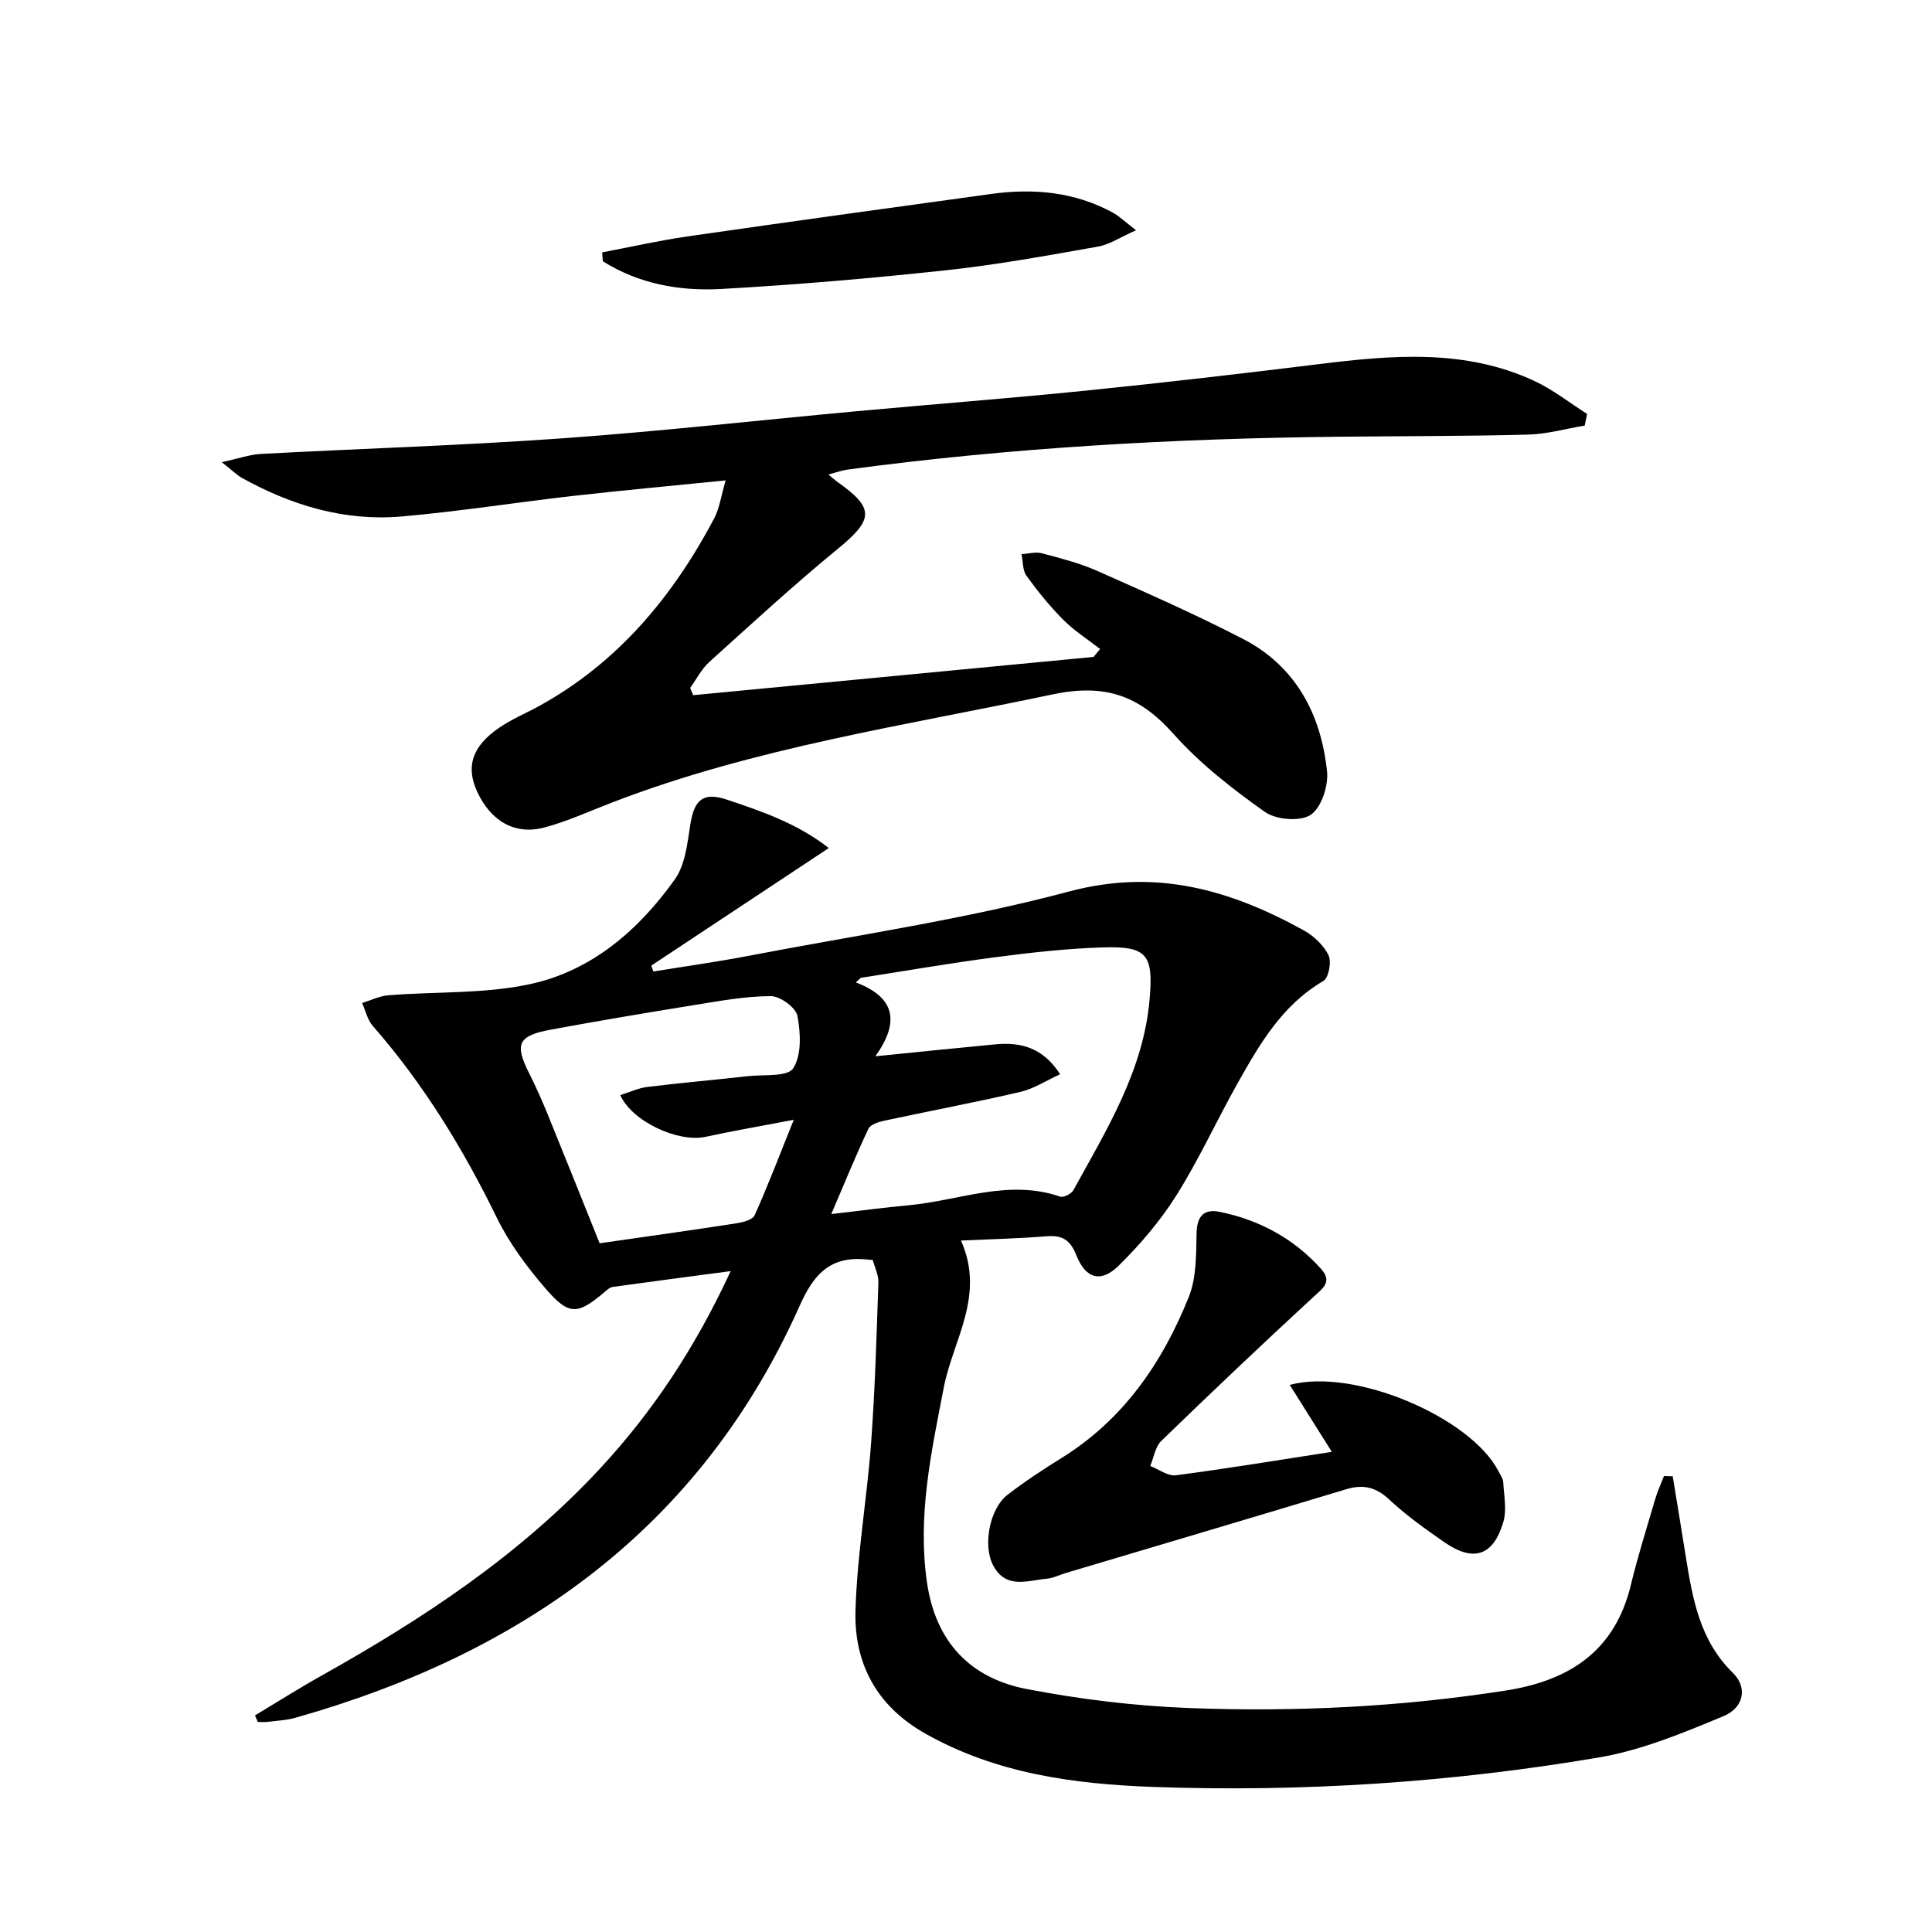
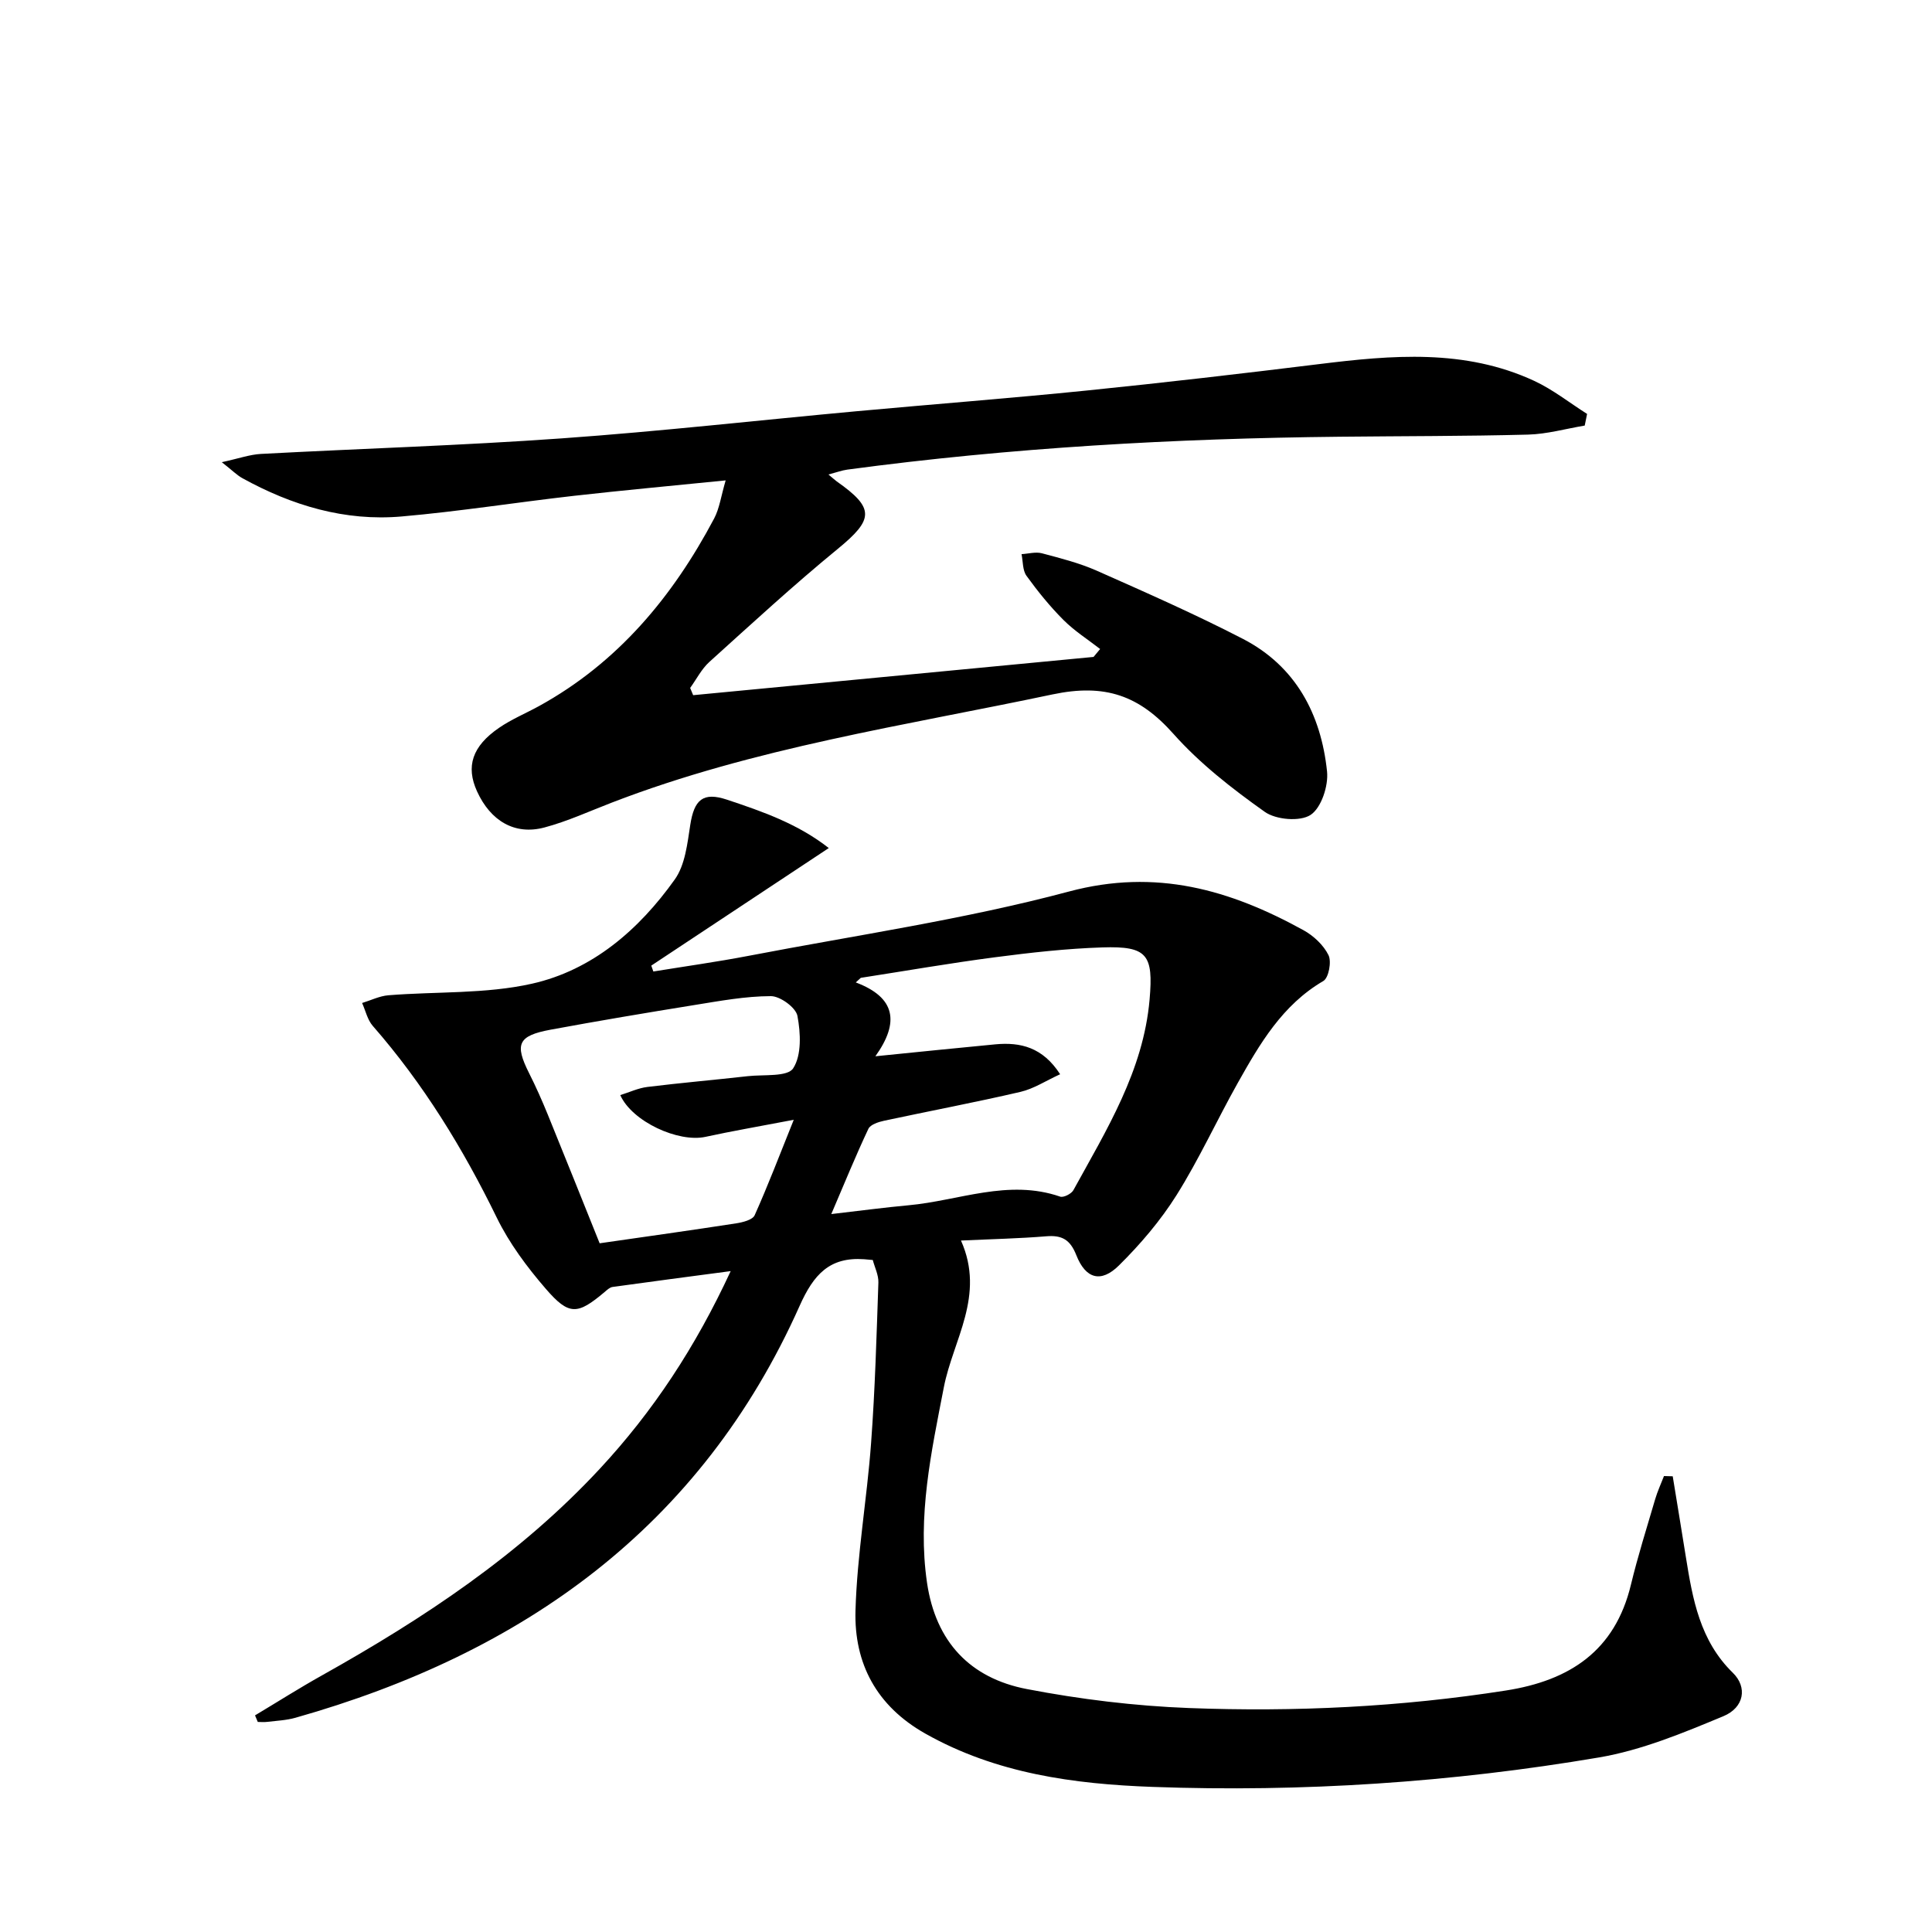
<svg xmlns="http://www.w3.org/2000/svg" enable-background="new 0 0 400 400" viewBox="0 0 400 400">
  <path d="m52.8 355.15c4.63-2.77 9.19-5.67 13.9-8.3 20.99-11.76 40.9-24.91 57.44-42.71 11.07-11.91 19.84-25.21 27.14-40.97-8.81 1.17-16.63 2.19-24.45 3.28-.59.08-1.15.62-1.64 1.04-5.63 4.74-7.36 4.94-12.21-.68-3.88-4.49-7.54-9.41-10.13-14.71-6.98-14.31-15.19-27.71-25.68-39.71-1.1-1.26-1.48-3.14-2.2-4.73 1.81-.55 3.6-1.45 5.44-1.6 9.91-.8 20.11-.24 29.7-2.39 12.54-2.81 22.2-11.2 29.59-21.58 2.15-3.01 2.61-7.42 3.21-11.29.81-5.24 2.63-6.89 7.62-5.23 7.32 2.44 14.64 4.98 21.06 10.01-12.63 8.37-24.69 16.35-36.75 24.34.14.41.28.81.43 1.22 6.56-1.07 13.16-1.99 19.69-3.24 22.16-4.26 44.61-7.51 66.36-13.32 18.04-4.82 33.35-.36 48.54 8 2.09 1.15 4.16 3.08 5.19 5.17.67 1.35.04 4.7-1.06 5.35-8.51 4.97-13.18 13.03-17.75 21.16-4.31 7.68-7.98 15.74-12.65 23.18-3.32 5.28-7.48 10.16-11.93 14.56-3.71 3.67-6.89 2.78-8.82-2.13-1.27-3.22-2.97-4.18-6.22-3.91-5.59.46-11.21.58-17.66.88 5.09 11.41-1.65 20.57-3.55 30.39-2.6 13.4-5.5 26.66-3.48 40.46 1.8 12.25 8.94 19.76 20.66 22.01 11.04 2.12 22.33 3.5 33.56 3.93 21.95.84 43.87-.22 65.64-3.63 13.21-2.07 22.57-8.2 25.87-21.88 1.44-5.96 3.29-11.82 5.02-17.71.48-1.64 1.21-3.21 1.83-4.81.6.02 1.21.03 1.81.05.91 5.57 1.83 11.14 2.72 16.71 1.4 8.74 2.91 17.33 9.73 23.98 3.04 2.96 2.37 7.18-1.96 8.98-8.34 3.47-16.92 7.04-25.75 8.54-30.55 5.18-61.43 7.22-92.41 6.1-16.29-.59-32.38-2.75-47.06-11.03-10.11-5.7-14.78-14.53-14.47-25.48.33-11.59 2.38-23.11 3.23-34.7.82-11.05 1.13-22.14 1.51-33.22.05-1.55-.76-3.13-1.16-4.66-.85-.08-1.33-.13-1.81-.16-7.15-.5-10.44 3.17-13.33 9.64-20.44 45.82-57.25 71.96-104.38 85.29-1.9.54-3.93.62-5.91.86-.62.08-1.26.01-1.9.01-.18-.45-.37-.91-.57-1.36zm119.31-103.79c6.14-.71 11.05-1.37 15.98-1.82 10.44-.95 20.67-5.5 31.41-1.79.7.24 2.31-.58 2.73-1.33 6.87-12.51 14.49-24.72 15.78-39.48.81-9.29-.47-11.09-9.75-10.79-7.46.24-14.91 1.08-22.32 2.05-9.27 1.21-18.49 2.82-27.72 4.25-.35.32-.69.64-1.04.95 8.25 3.11 9.09 8.25 4.06 15.29 9.1-.91 16.96-1.73 24.83-2.47 5.22-.49 9.82.61 13.42 6.19-2.94 1.34-5.46 3.01-8.21 3.65-9.37 2.18-18.84 3.96-28.25 5.98-1.17.25-2.82.79-3.24 1.67-2.6 5.51-4.89 11.13-7.68 17.65zm-7.77-19.52c-7.31 1.4-12.82 2.34-18.27 3.53-5.62 1.23-15.2-3.15-17.65-8.64 1.9-.59 3.72-1.46 5.62-1.69 6.91-.85 13.85-1.45 20.78-2.23 3.28-.37 8.23.19 9.4-1.63 1.77-2.73 1.55-7.31.88-10.85-.33-1.73-3.58-4.1-5.51-4.09-5.25.01-10.52.99-15.75 1.83-9.97 1.61-19.94 3.28-29.87 5.12-6.73 1.25-7.45 2.98-4.44 8.97 1.42 2.82 2.7 5.7 3.89 8.62 3.62 8.88 7.17 17.78 10.73 26.63 9.63-1.39 18.96-2.69 28.27-4.13 1.36-.21 3.39-.72 3.82-1.67 2.72-6.06 5.09-12.28 8.1-19.77z" />
  <path d="m171.52 98.24c.99.82 1.34 1.16 1.73 1.44 7.89 5.54 7.66 7.85.19 13.97-9.13 7.48-17.82 15.49-26.58 23.4-1.62 1.47-2.66 3.57-3.97 5.38.21.5.41 1 .62 1.5 27.63-2.64 55.27-5.28 82.9-7.92.45-.55.91-1.09 1.36-1.64-2.55-1.98-5.32-3.74-7.58-6-2.81-2.81-5.34-5.94-7.67-9.16-.82-1.14-.71-2.96-1.02-4.48 1.41-.08 2.91-.52 4.21-.18 3.84 1.02 7.75 2.01 11.37 3.61 10.16 4.51 20.36 9 30.23 14.1 10.96 5.66 16.2 15.6 17.44 27.46.31 2.98-1.19 7.54-3.41 9-2.18 1.43-7.17 1.01-9.49-.64-6.75-4.79-13.44-10-18.91-16.15-7.05-7.92-14.11-10.46-25.02-8.16-30.68 6.48-61.78 11.03-91.25 22.4-4.63 1.78-9.18 3.88-13.95 5.15-6.14 1.64-11.16-1.34-13.96-7.49-2.34-5.14-1.01-9.32 4.56-13.14 2.57-1.77 5.52-2.99 8.27-4.5 16.32-8.98 27.68-22.64 36.26-38.83 1.11-2.1 1.43-4.62 2.39-7.9-11.11 1.12-21.29 2.05-31.45 3.2-11.89 1.35-23.72 3.23-35.63 4.27-11.76 1.03-22.73-2.27-33-7.94-1.1-.61-2.01-1.55-4.24-3.3 3.55-.77 5.81-1.59 8.11-1.71 20.76-1.11 41.55-1.74 62.28-3.22 20.38-1.45 40.7-3.75 61.05-5.62 15.89-1.46 31.8-2.68 47.67-4.29 16.03-1.63 32.04-3.49 48.03-5.46 15.12-1.87 30.2-3.2 44.57 3.46 3.88 1.8 7.32 4.54 10.96 6.85-.16.8-.33 1.61-.49 2.41-3.91.65-7.81 1.77-11.74 1.87-12.99.34-25.98.3-38.98.44-34.11.35-68.13 2.26-101.96 6.81-1.1.15-2.2.56-3.9 1.01z" />
-   <path d="m275.74 300.59c-3.39-5.39-5.96-9.49-8.71-13.86 13.46-3.63 37.56 6.81 43.22 17.89.38.74.94 1.5.98 2.27.15 2.74.76 5.69.02 8.21-2.06 7.05-6.18 8.38-12.21 4.2-3.96-2.75-7.92-5.57-11.43-8.85-2.77-2.59-5.41-3.17-8.92-2.11-19.35 5.85-38.74 11.58-58.11 17.36-1.27.38-2.52 1.03-3.81 1.15-3.99.36-8.47 2.24-11.12-2.7-2.23-4.14-.78-11.79 2.95-14.67 3.54-2.73 7.3-5.21 11.11-7.57 12.86-7.96 20.96-19.77 26.43-33.43 1.59-3.98 1.5-8.76 1.6-13.18.09-3.58 1.55-5.07 4.84-4.39 8.18 1.68 15.24 5.5 20.88 11.74 2.47 2.74.47 4.02-1.55 5.89-10.63 9.79-21.11 19.74-31.49 29.8-1.25 1.21-1.54 3.43-2.27 5.18 1.77.68 3.64 2.14 5.3 1.92 10.66-1.39 21.25-3.15 32.29-4.85z" />
-   <path d="m235.21 47.67c-3.29 1.45-5.5 2.97-7.91 3.39-10.42 1.84-20.86 3.76-31.38 4.89-15.5 1.67-31.05 3.01-46.62 3.88-8.59.48-17.04-1.05-24.49-5.74-.05-.61-.09-1.23-.14-1.84 5.86-1.11 11.69-2.43 17.59-3.29 20.99-3.03 41.99-5.92 63-8.81 8.74-1.2 17.23-.43 25.12 3.86 1.38.76 2.55 1.92 4.83 3.66z" />
</svg>